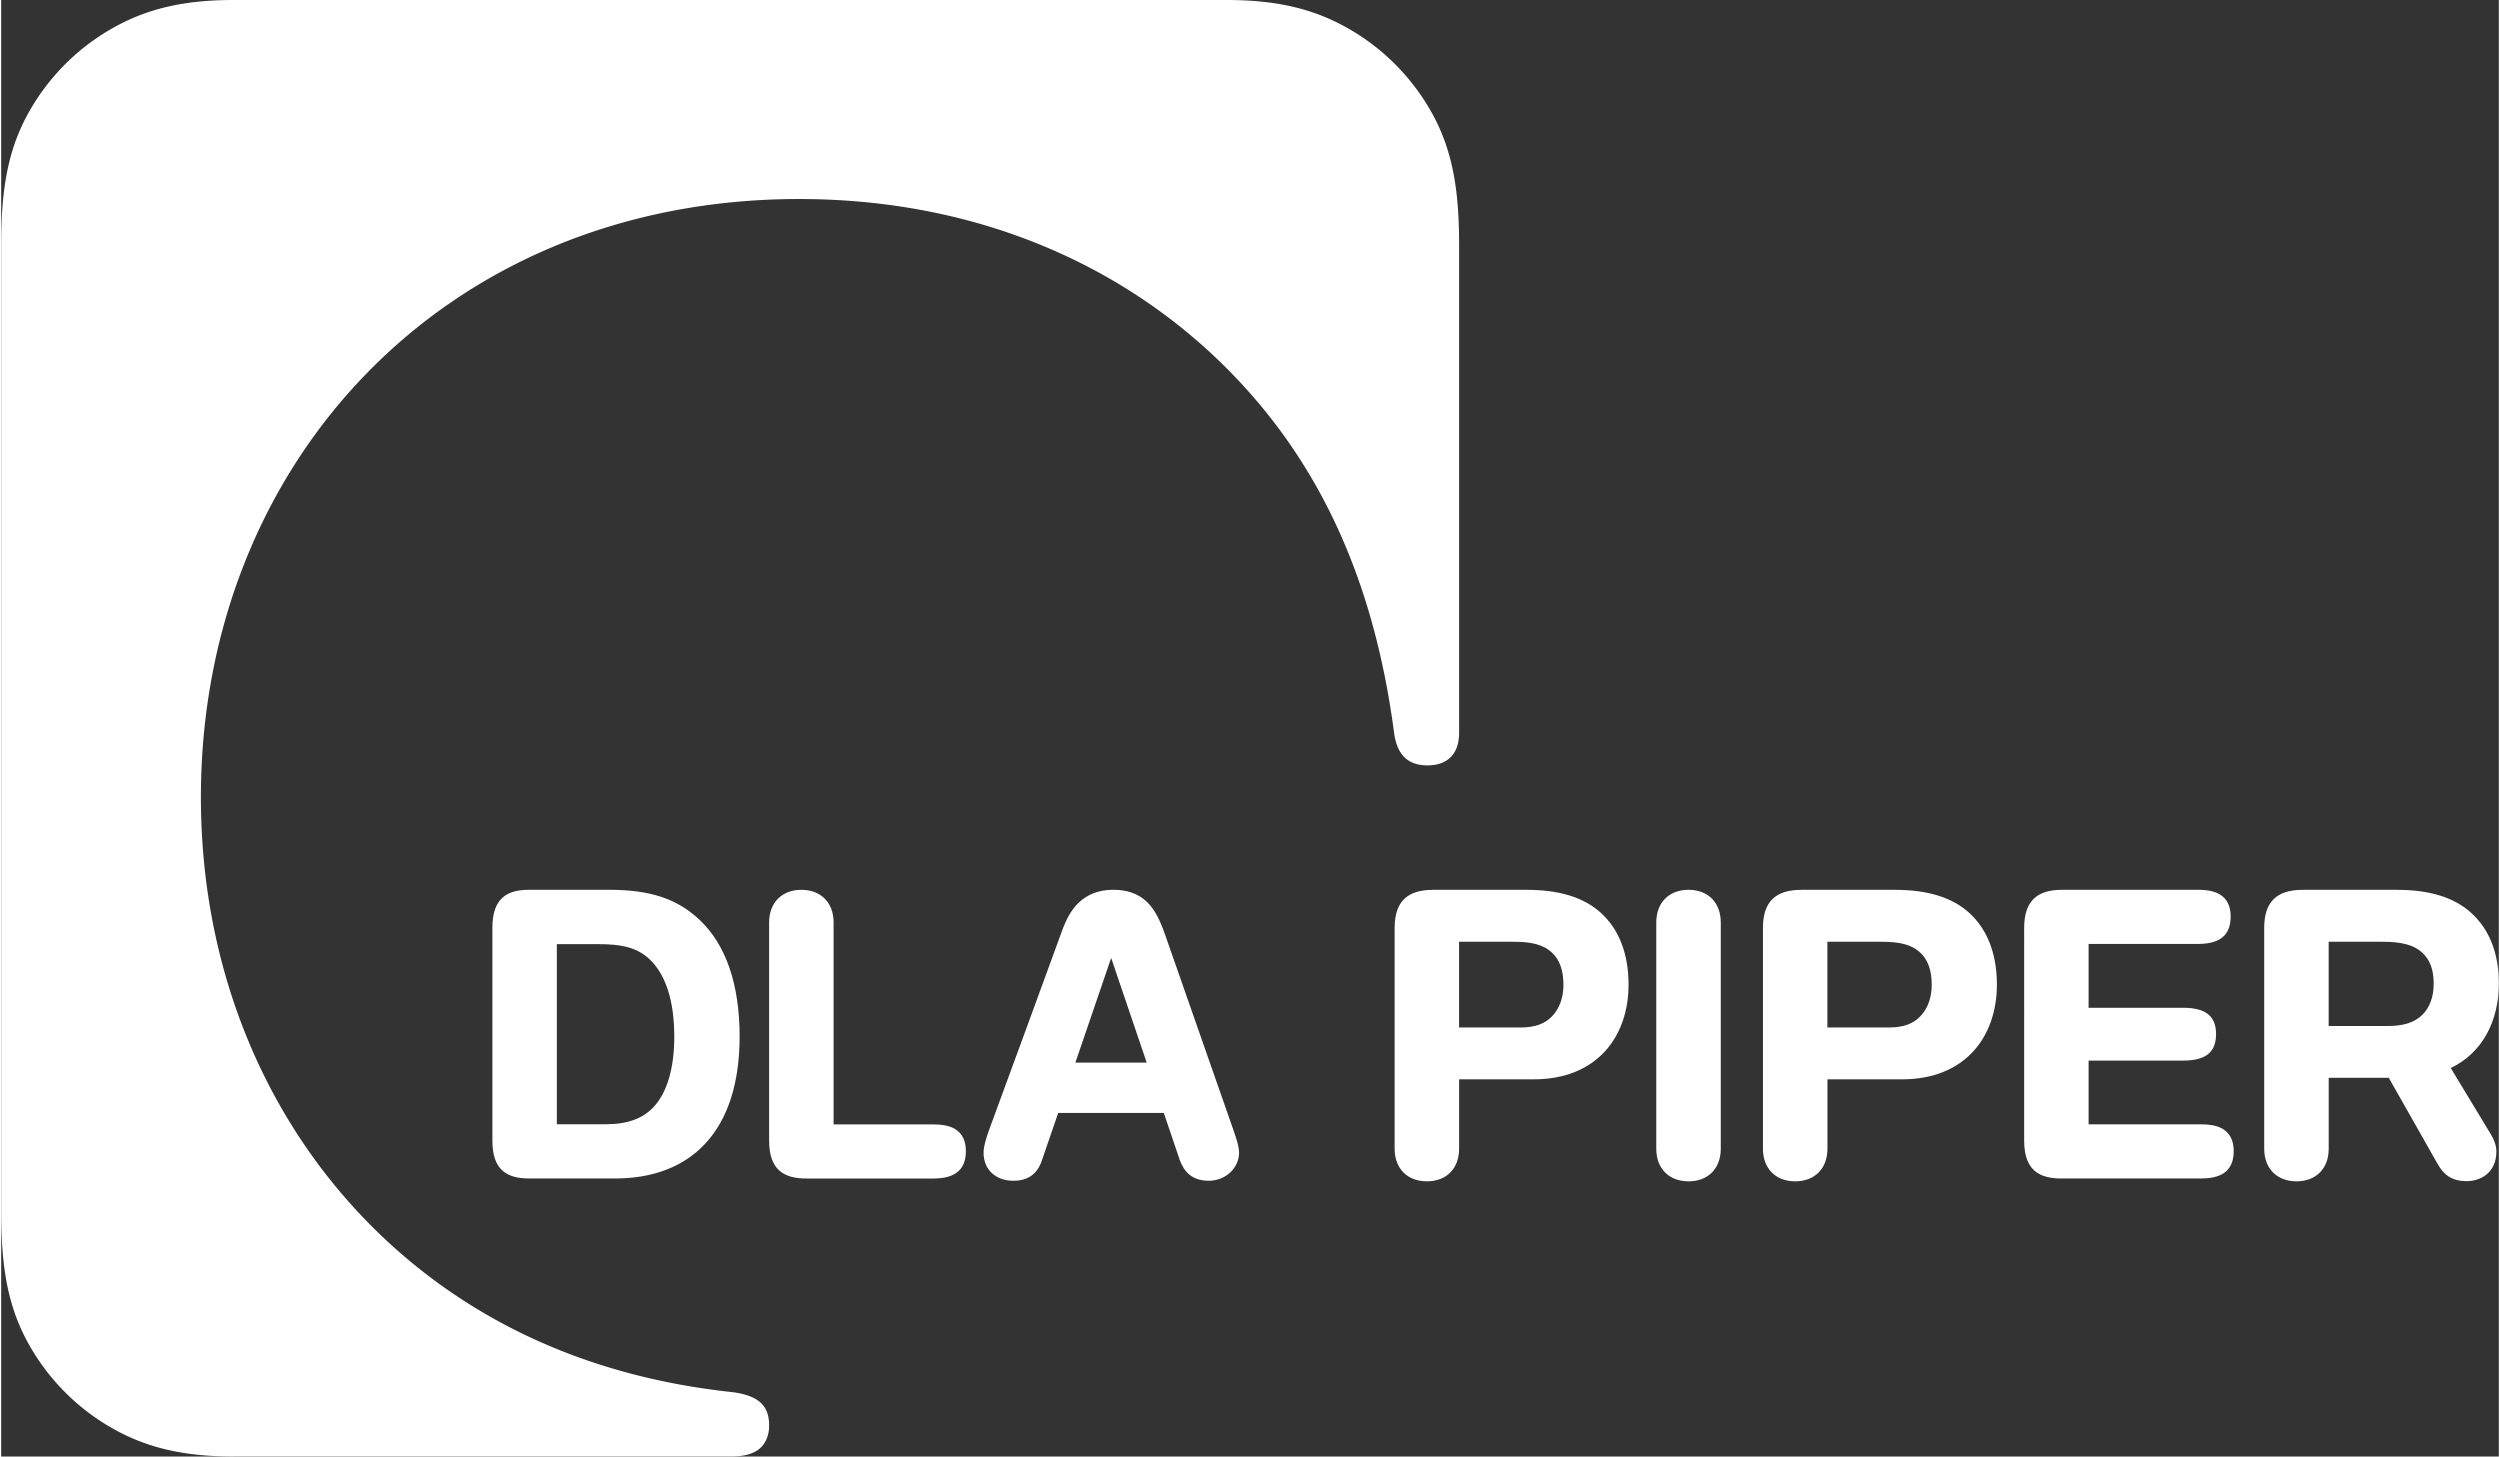
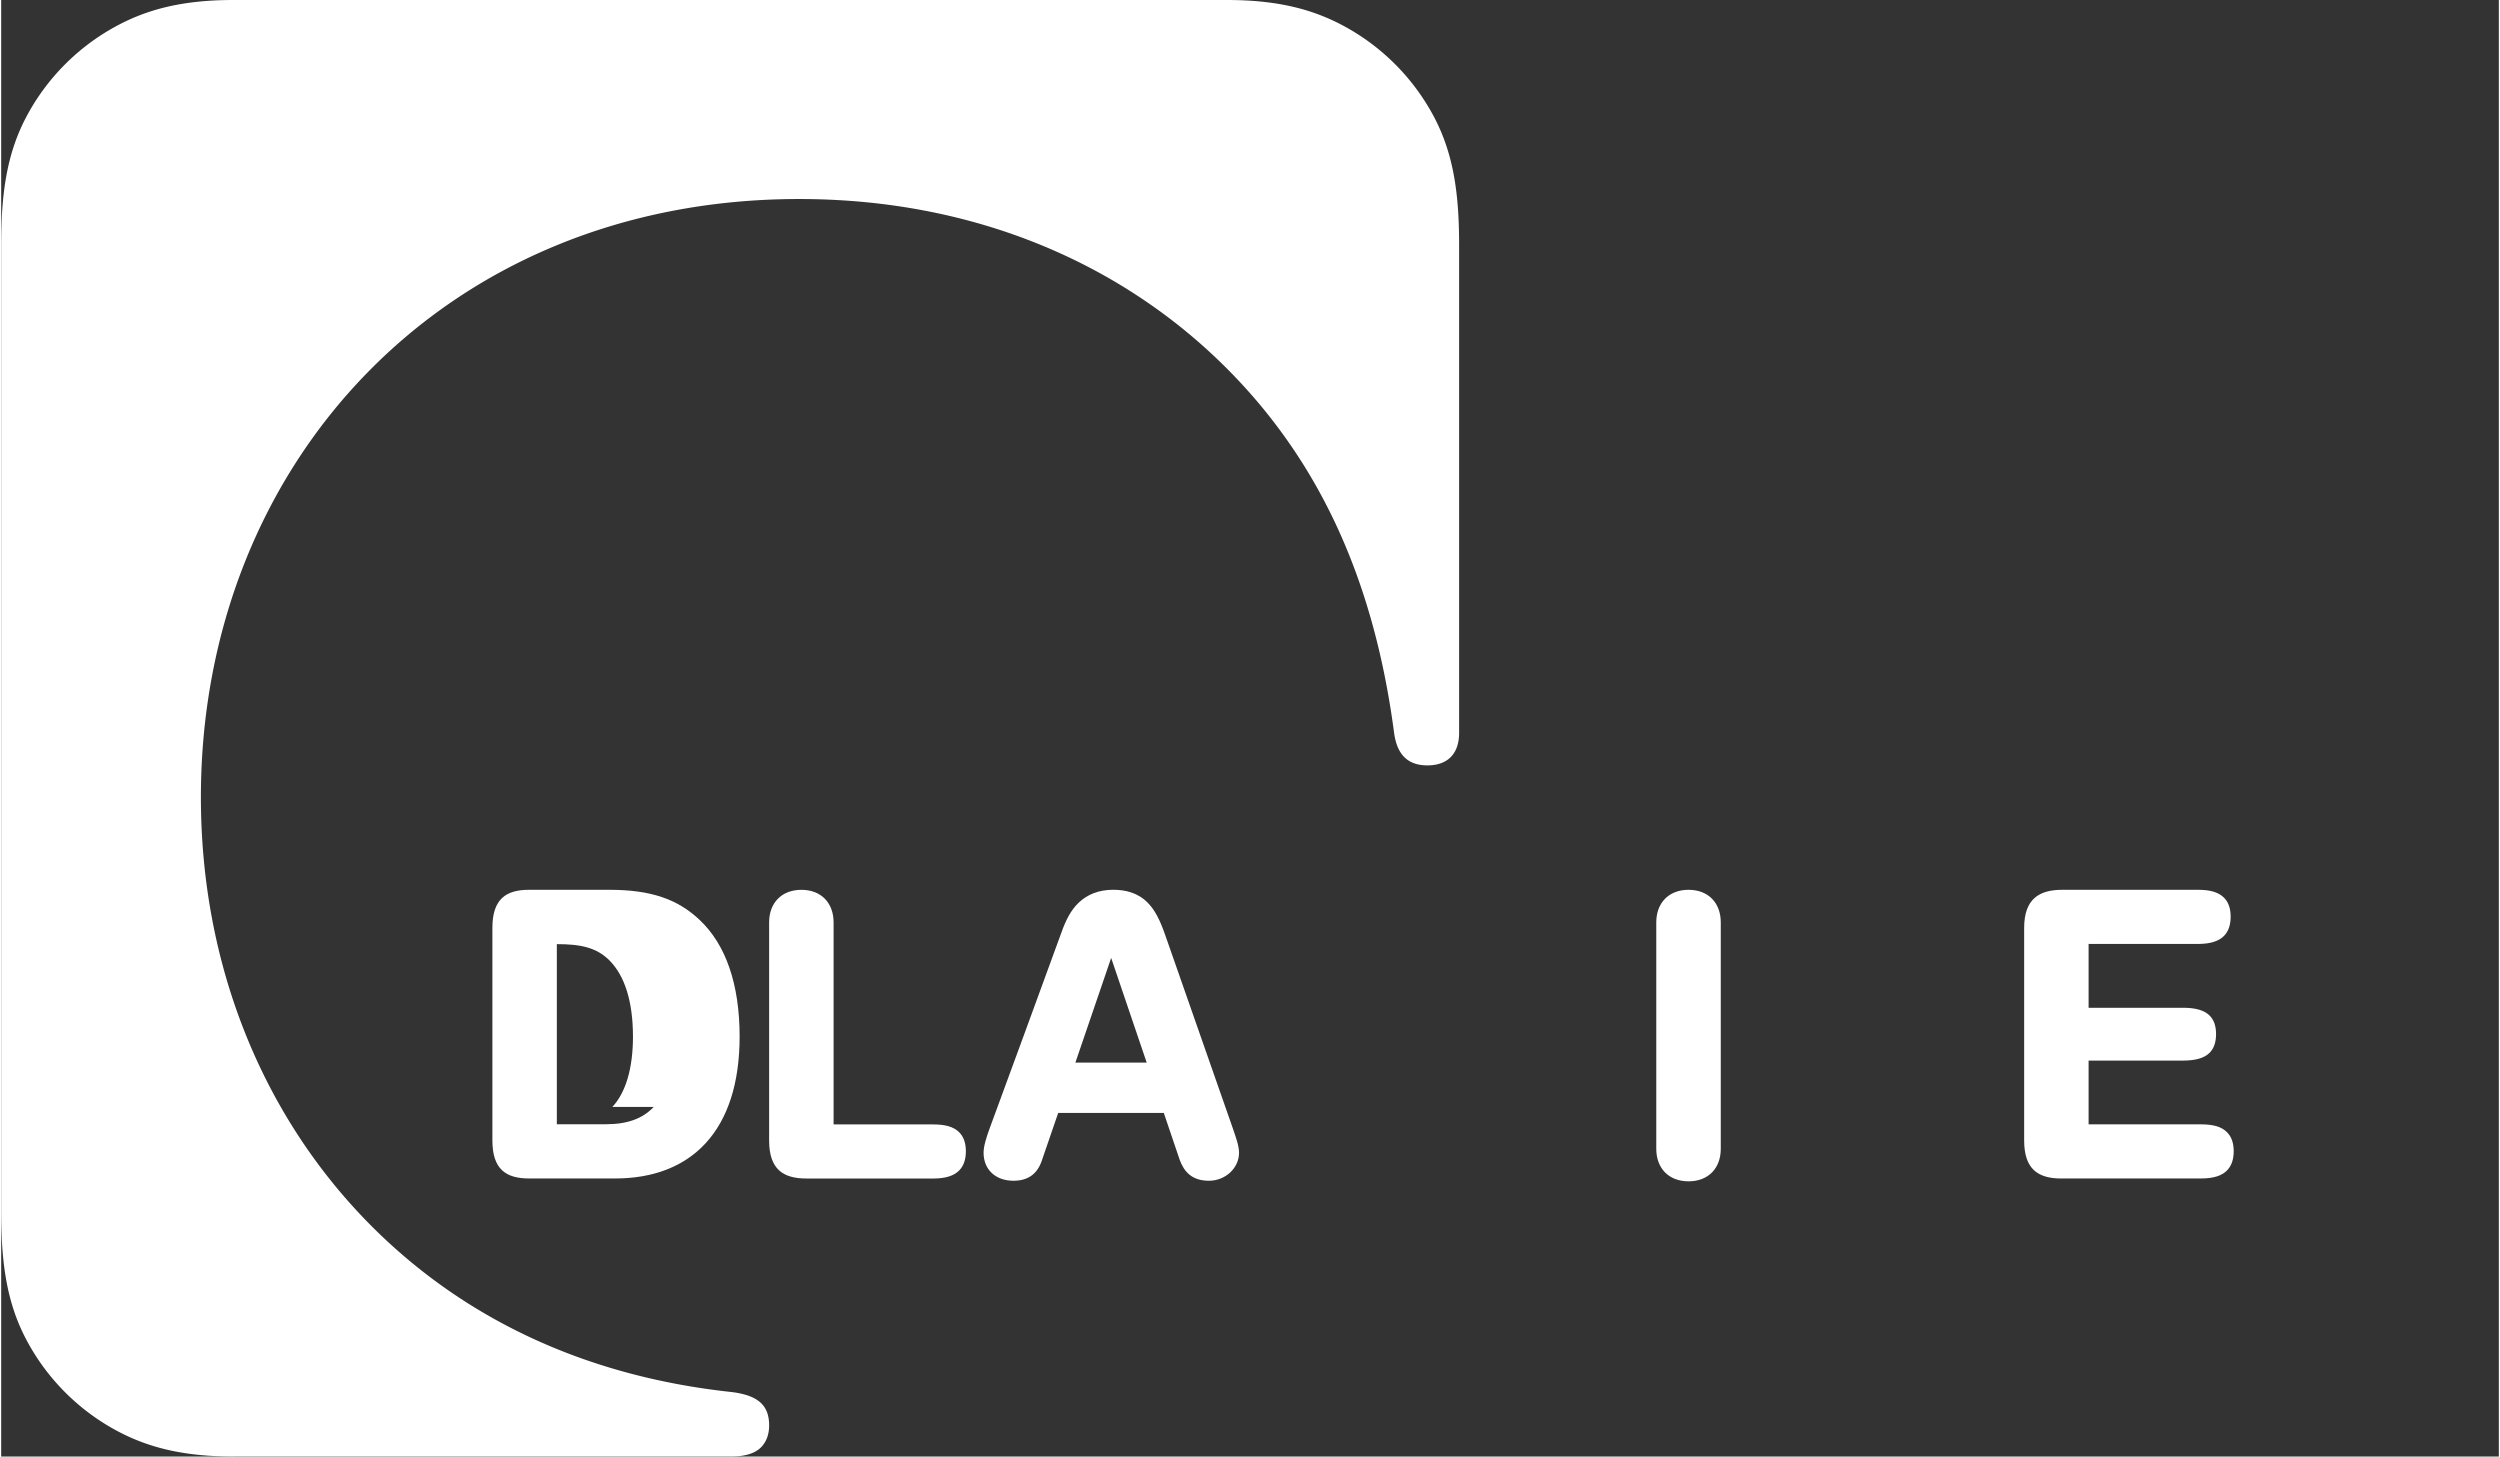
<svg xmlns="http://www.w3.org/2000/svg" width="115" height="67" viewBox="0 0 77.871 45.411">
  <rect x="0" y="0" width="77.871" height="45.411" fill="#333333" stroke="none" />
-   <path fill="#FFF" d="M45.455 32.035h1.906c.492 0 .778-.129.991-.348.233-.239.356-.586.356-.987 0-.443-.117-.777-.359-1-.288-.267-.666-.338-1.218-.338h-1.677v2.673h.001zm-2.01-3.104c0-.829.402-1.188 1.201-1.188h2.921c.967 0 1.767.215 2.327.735.529.491.844 1.23.844 2.219 0 1.622-.986 2.954-2.954 2.954h-2.329v2.166c0 .606-.386 1.014-1.003 1.014-.62 0-1.007-.408-1.007-1.014v-6.886zm13.493 3.104h1.905c.492 0 .778-.129.991-.348.233-.239.356-.586.356-.987 0-.443-.117-.777-.358-1-.289-.267-.667-.338-1.219-.338h-1.676v2.673h.001zm-2.01-3.104c0-.829.402-1.188 1.201-1.188h2.921c.966 0 1.767.215 2.328.735.528.491.844 1.23.844 2.219 0 1.622-.987 2.954-2.955 2.954h-2.328v2.166c0 .606-.387 1.014-1.005 1.014-.619 0-1.006-.408-1.006-1.014v-6.886zm21.444 4.368c.998-.479 1.499-1.478 1.499-2.633 0-.988-.315-1.697-.844-2.188-.561-.521-1.36-.735-2.328-.735h-2.941c-.799 0-1.202.359-1.202 1.188v6.886c0 .606.389 1.014 1.007 1.014.618 0 1.004-.408 1.004-1.014v-2.213h1.873l1.49 2.627c.211.396.464.594.946.594.395 0 .919-.236.919-.928 0-.185-.079-.379-.173-.533-.115-.19-.781-1.288-1.25-2.065zm-3.806-3.937h1.697c.608 0 .976.113 1.219.338.241.223.358.527.358.969 0 .415-.124.737-.344.961-.248.253-.612.358-1.072.358h-1.858v-2.626z" />
-   <path fill-rule="evenodd" clip-rule="evenodd" fill="#FFF" d="M21.769 28.674c-.685-.644-1.518-.932-2.806-.932h-2.504c-.716 0-1.144.283-1.144 1.188v6.627c0 .902.428 1.185 1.144 1.185h2.682c2.364 0 3.882-1.471 3.882-4.425-.001-1.641-.433-2.873-1.254-3.643zm-1.426 5.838c-.334.358-.812.539-1.482.539h-1.537v-5.615h1.288c.732 0 1.244.1 1.653.52.458.469.721 1.253.721 2.371-.001.952-.213 1.724-.643 2.185z" />
+   <path fill-rule="evenodd" clip-rule="evenodd" fill="#FFF" d="M21.769 28.674c-.685-.644-1.518-.932-2.806-.932h-2.504c-.716 0-1.144.283-1.144 1.188v6.627c0 .902.428 1.185 1.144 1.185h2.682c2.364 0 3.882-1.471 3.882-4.425-.001-1.641-.433-2.873-1.254-3.643zm-1.426 5.838c-.334.358-.812.539-1.482.539h-1.537v-5.615c.732 0 1.244.1 1.653.52.458.469.721 1.253.721 2.371-.001.952-.213 1.724-.643 2.185z" />
  <path fill="#FFF" d="M38.396 35.168c-.098-.285-1.828-5.223-2.104-6.016-.172-.494-.329-.786-.543-1.005-.305-.312-.692-.406-1.077-.406-.458 0-.809.15-1.072.397-.242.226-.406.548-.538.919-.254.713-2.158 5.89-2.239 6.111-.096.262-.194.559-.194.77 0 .535.382.875.931.875.441 0 .737-.197.883-.623l.513-1.492h3.292l.497 1.467c.139.375.387.648.909.648.51 0 .94-.389.94-.875-.002-.222-.1-.482-.198-.77zm-4.905-2.038c.396-1.155.818-2.39 1.116-3.264l1.108 3.264h-2.224zm20.122 2.687c0 .606-.387 1.014-1.004 1.014-.619 0-1.007-.408-1.007-1.014v-7.059c0-.606.388-1.016 1.007-1.016.617 0 1.004.409 1.004 1.016v7.059zm-28.51.926c-.718 0-1.16-.283-1.16-1.185v-6.799c0-.606.387-1.016 1.007-1.016.617 0 1.003.409 1.003 1.016v6.298h3.103c.375 0 .64.069.817.249.14.143.204.342.204.588 0 .244-.063.445-.2.59-.162.172-.428.26-.821.26h-3.953v-.001zm39.128 0c-.717 0-1.159-.283-1.159-1.185V28.93c0-.904.47-1.188 1.187-1.188h4.232c.373 0 .64.07.816.25.14.143.203.342.203.589 0 .243-.062.444-.198.589-.163.172-.429.26-.821.26h-3.41v1.99h2.95c.367 0 .646.072.814.234.145.139.21.337.21.588 0 .249-.065.447-.206.586-.152.151-.414.239-.824.239h-2.944v1.988h3.505c.374 0 .64.069.815.25.141.143.204.343.204.589 0 .244-.063.443-.199.588-.162.174-.428.26-.82.26h-4.355v.001z" />
  <path fill="#FFF" d="M7.245 45.411c-1.677 0-2.797-.322-3.791-.887a6.864 6.864 0 0 1-2.672-2.76C.172 40.61 0 39.37 0 37.778V7.634c0-1.593.172-2.832.782-3.987A6.866 6.866 0 0 1 3.454.889C4.448.323 5.568 0 7.245 0h30.966c1.676 0 2.797.323 3.791.889a6.879 6.879 0 0 1 2.672 2.758c.609 1.155.781 2.395.781 3.987v15.214c0 .668-.371 1.015-.988 1.015s-.949-.341-1.039-1.015c-.613-4.644-2.25-8.352-5.141-11.285-3.274-3.321-7.908-5.358-13.408-5.358-11.081 0-18.652 8.272-18.652 18.652 0 5.232 1.923 9.926 5.25 13.299 2.837 2.875 6.608 4.732 11.254 5.24.914.1 1.212.455 1.212 1.047 0 .283-.089.52-.261.689-.184.18-.486.277-.907.277H7.245v.002z" />
</svg>